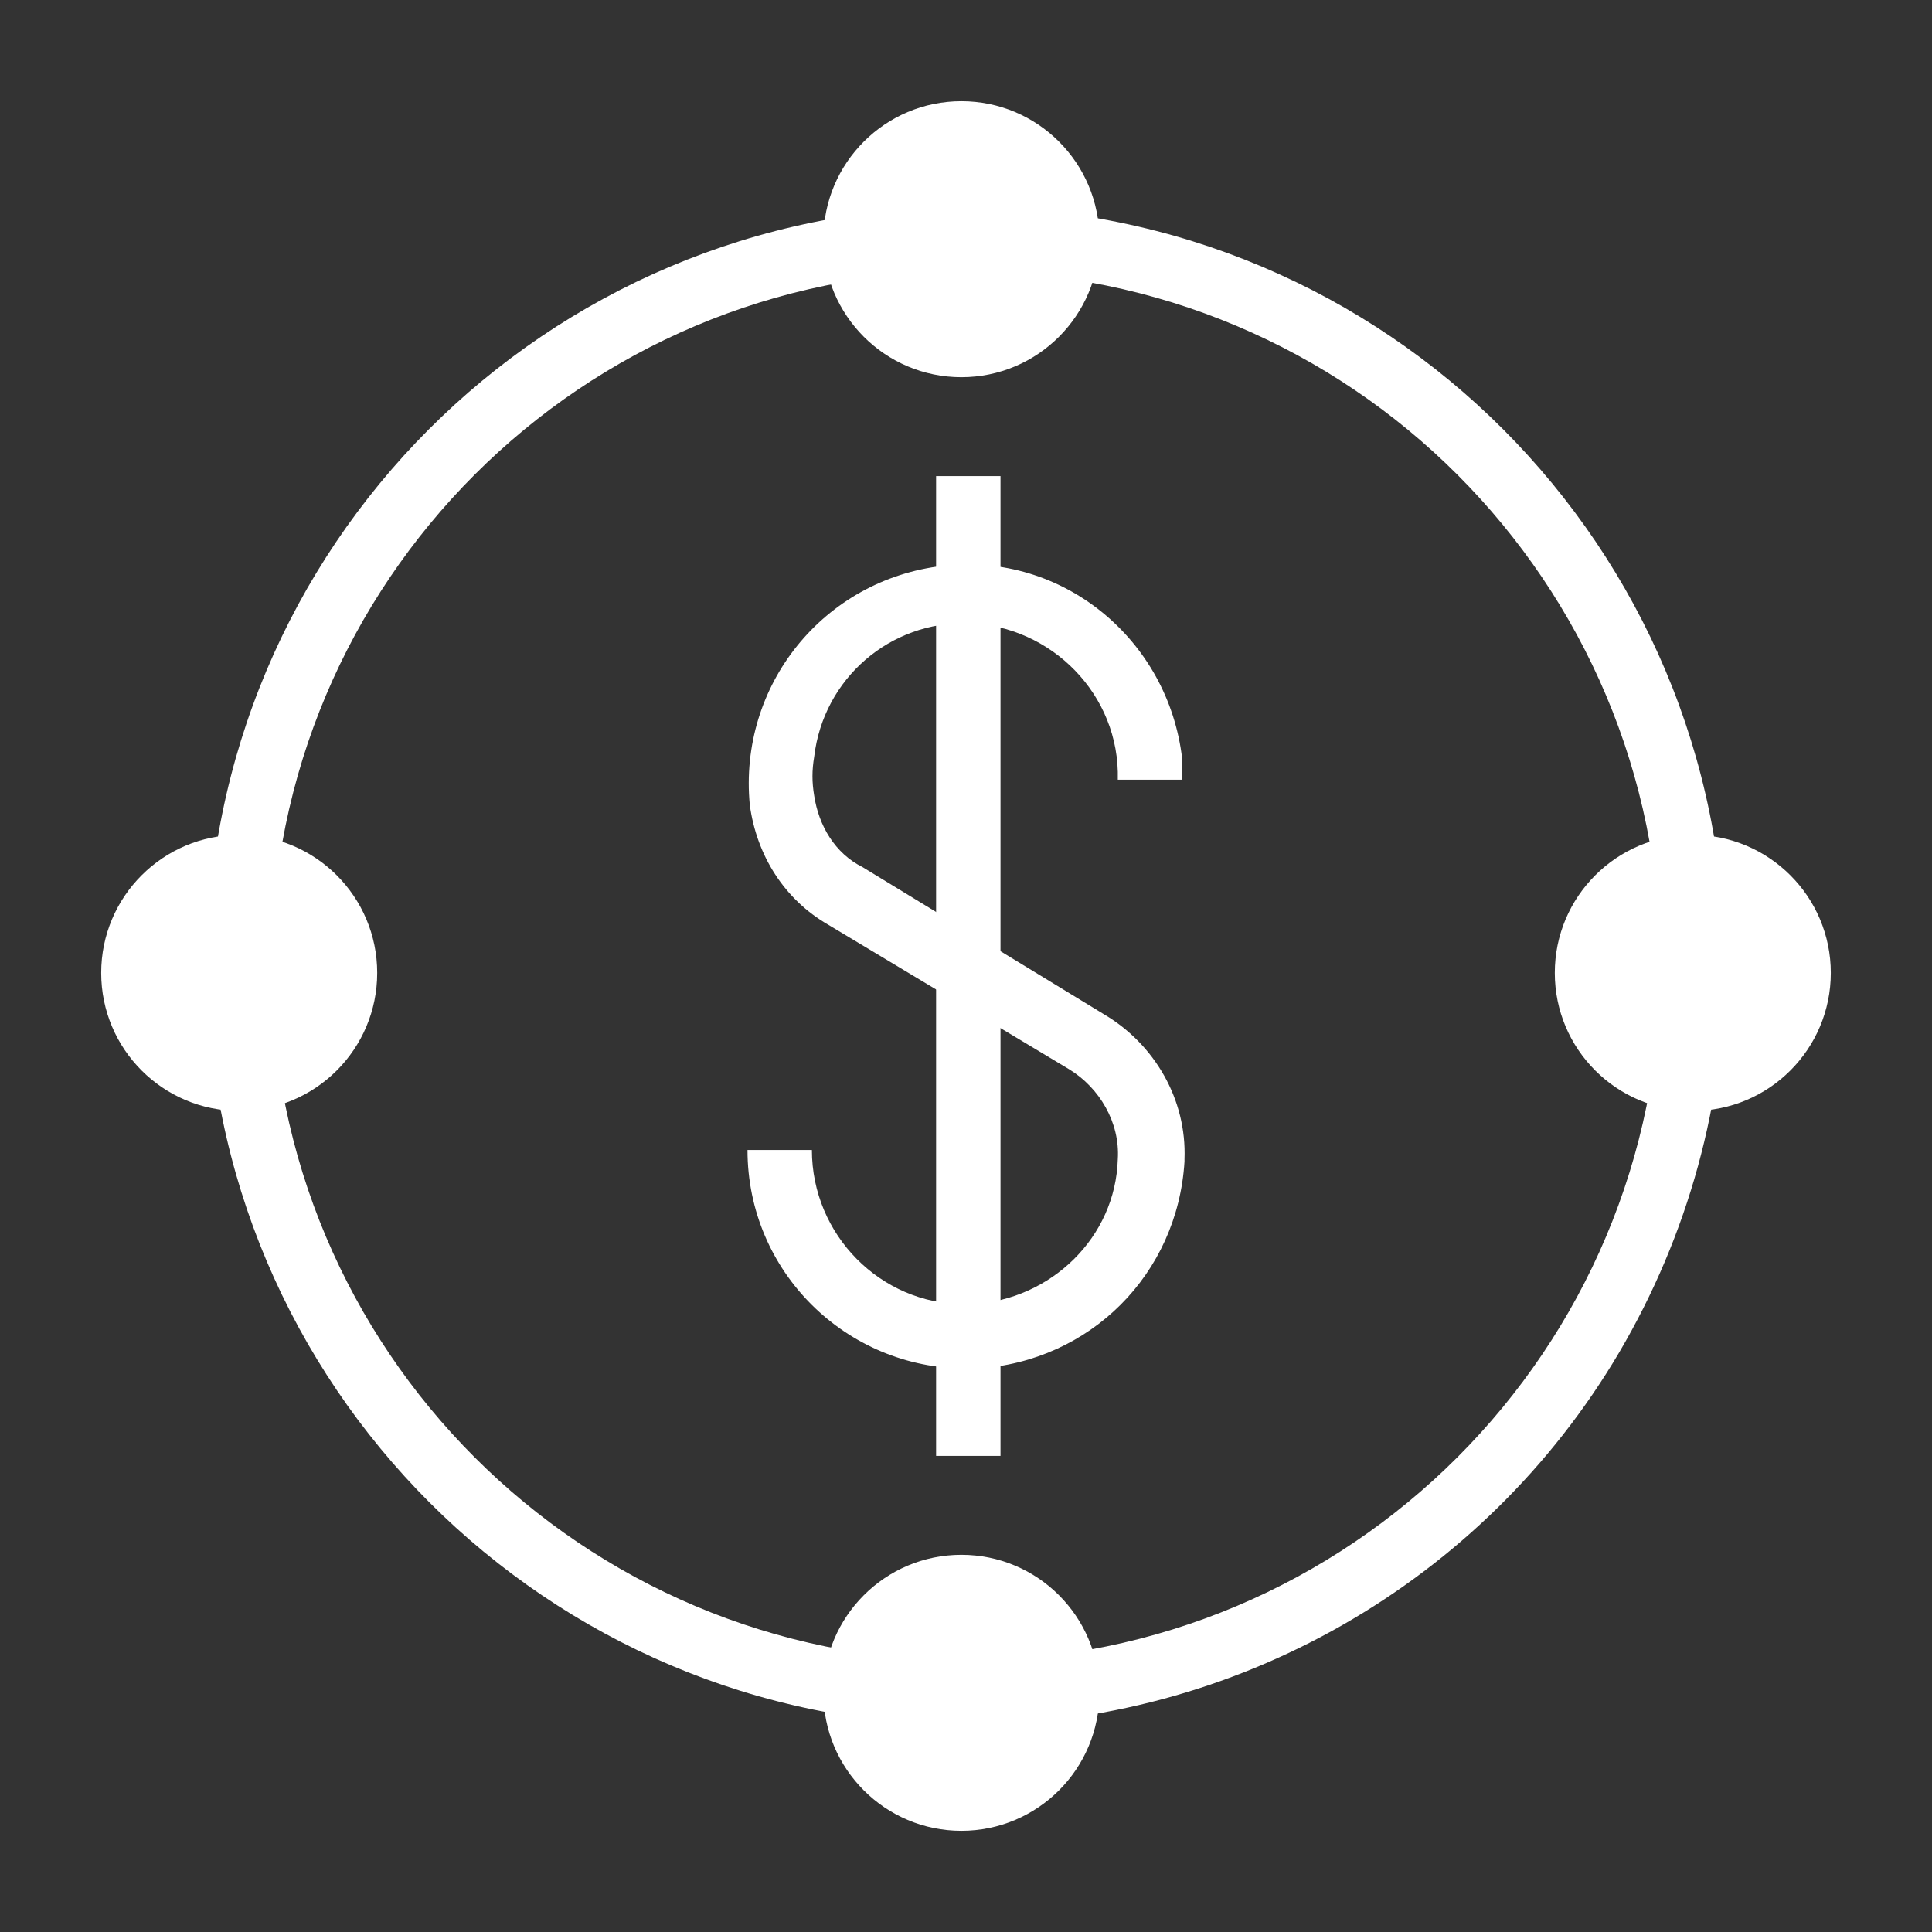
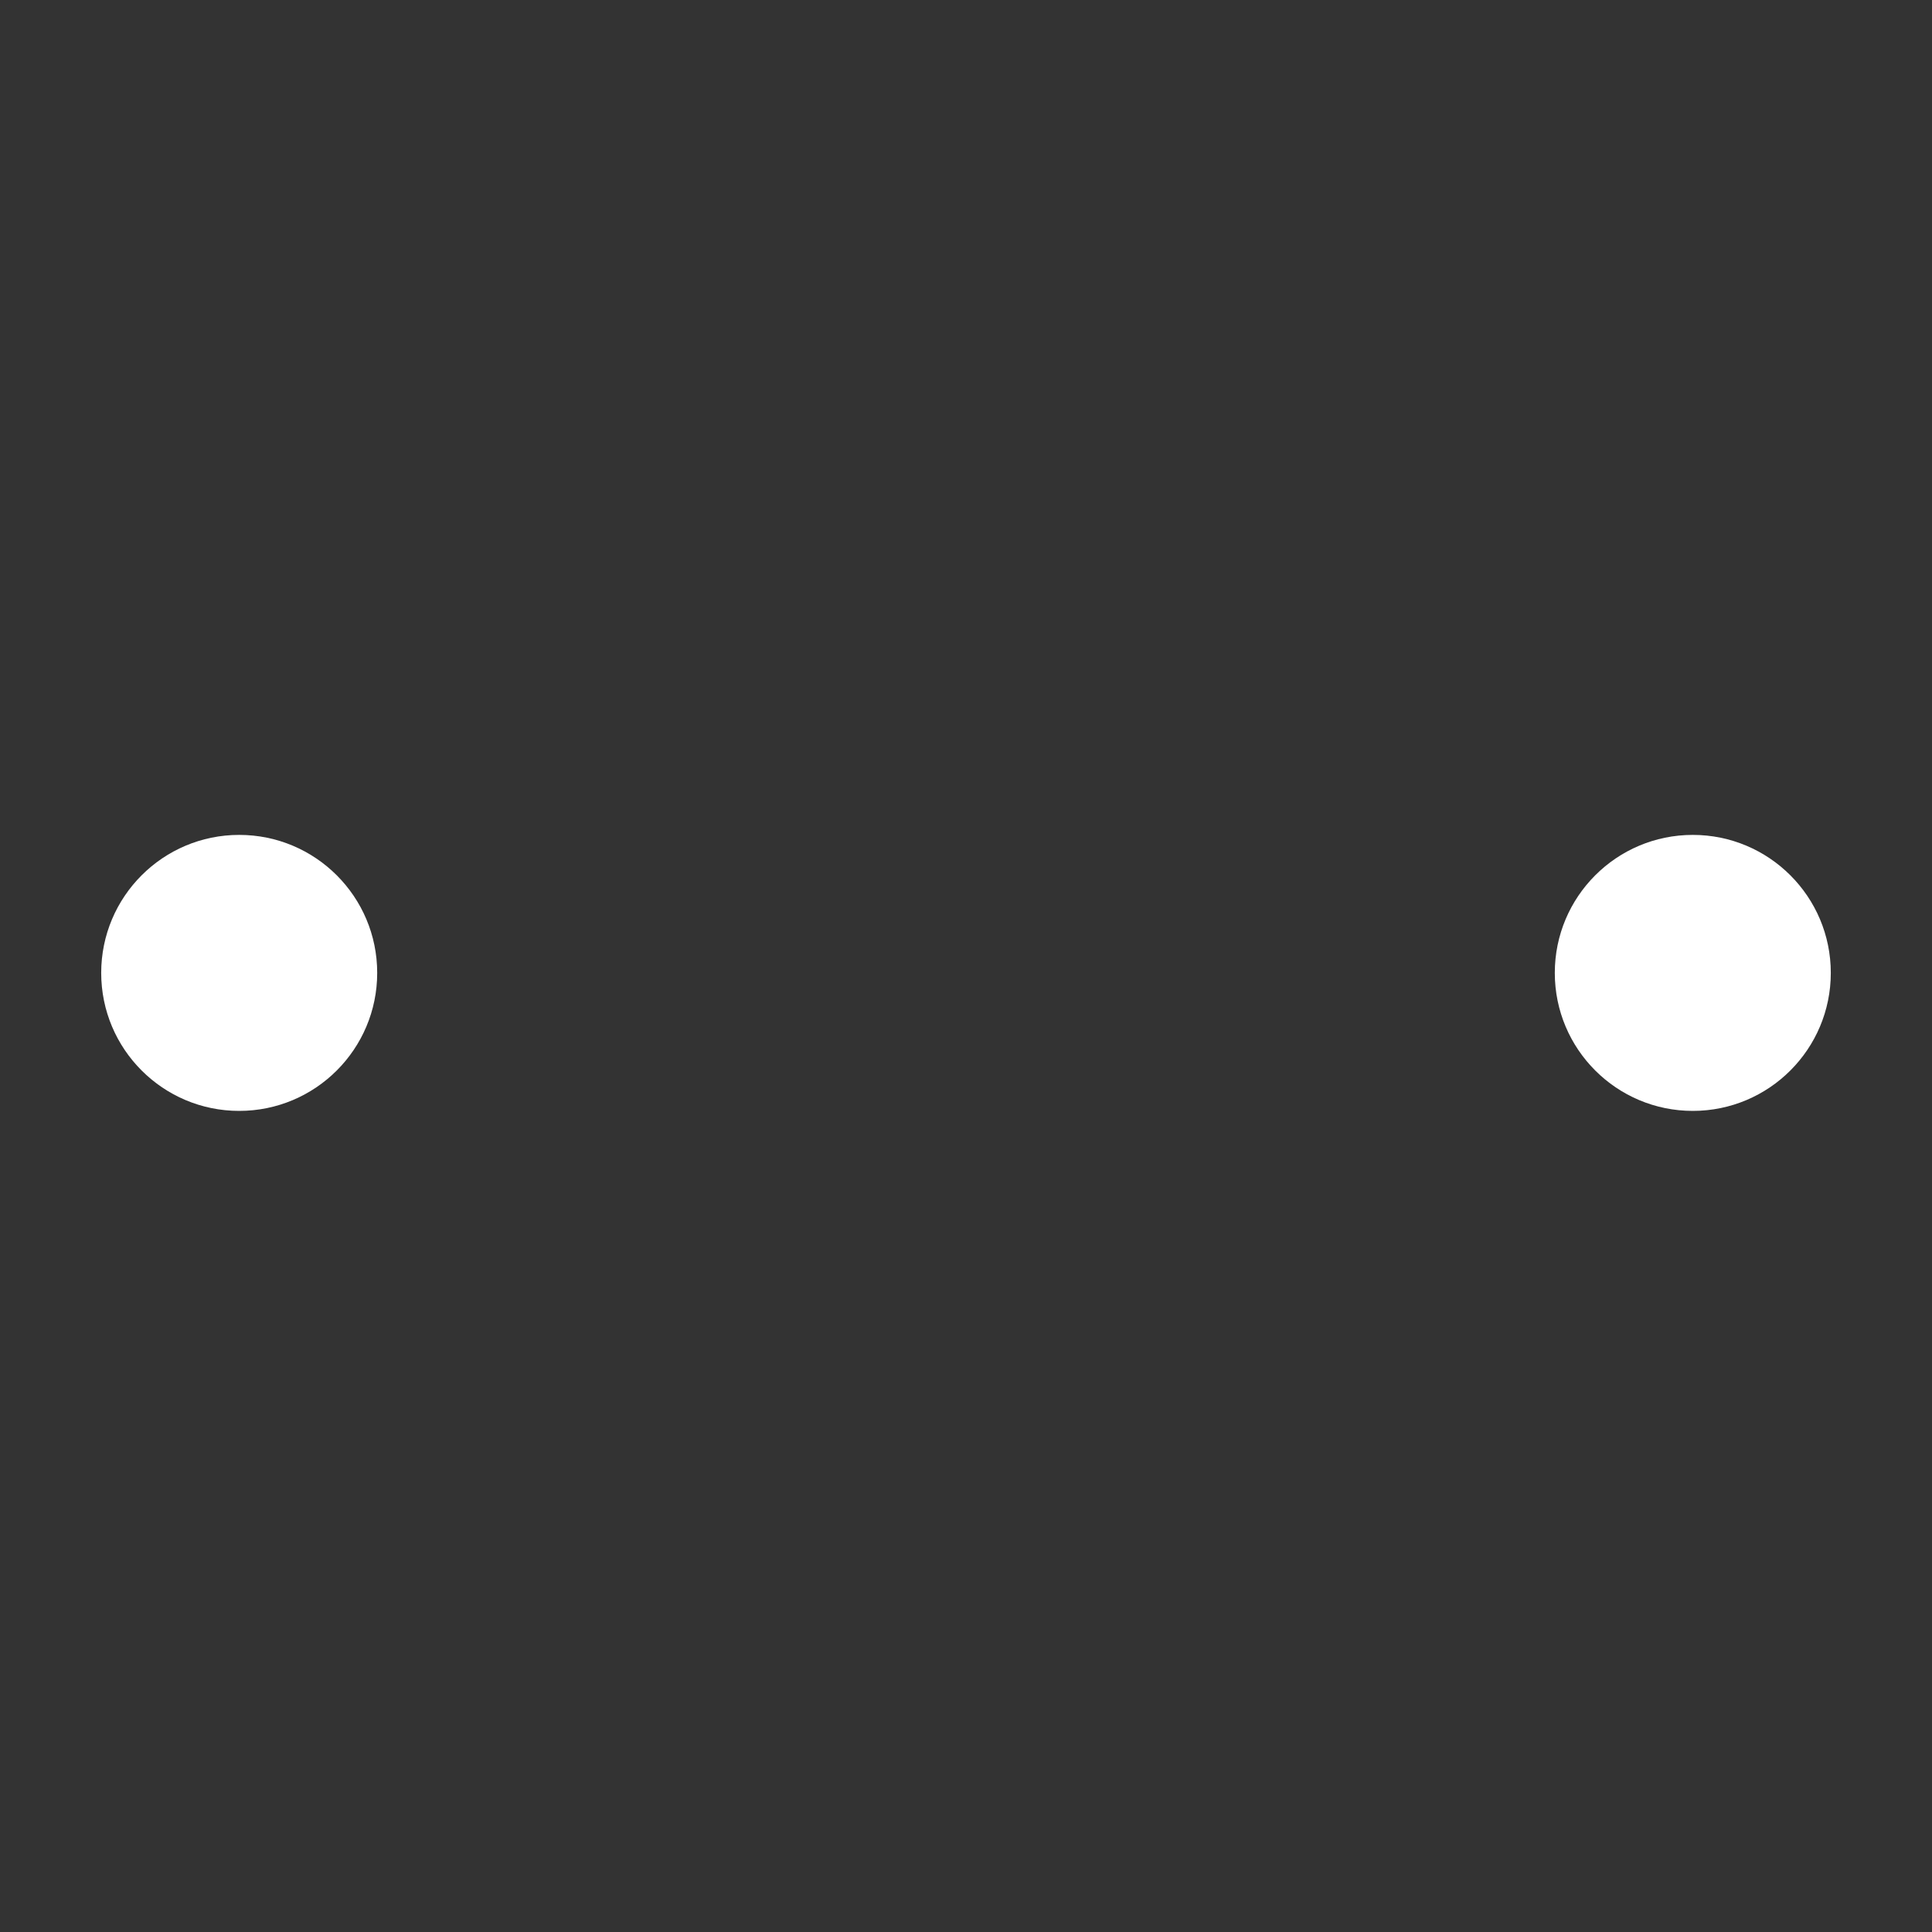
<svg xmlns="http://www.w3.org/2000/svg" version="1.1" id="Layer_1" x="0px" y="0px" viewBox="0 0 84 84" style="enable-background:new 0 0 84 84;" xml:space="preserve">
  <rect x="0" y="0" width="84" height="84" fill="#333333" stroke="none" />
  <style type="text/css">
	.st0{fill:#FFFFFF;}
</style>
-   <path class="st0" d="M42,59.5c-5.2,0-9.5-4.2-9.5-9.5h2.8c0,3.7,3,6.7,6.6,6.7c0.1,0,0.2,0,0.4,0c3.4-0.2,6.2-2.9,6.3-6.3  c0.1-1.6-0.8-3.1-2.1-3.9L36,40.2c-1.9-1.1-3.1-3-3.4-5.2c-0.5-5.2,3.2-9.8,8.4-10.4s9.8,3.2,10.4,8.4c0,0.3,0,0.6,0,0.9h-2.8  c0.1-3.7-2.9-6.7-6.5-6.8c-3.4-0.1-6.3,2.4-6.7,5.8c-0.1,0.6-0.1,1.1,0,1.7c0.2,1.3,0.9,2.5,2.1,3.1L48,44.1  c2.2,1.3,3.6,3.7,3.5,6.3v0.1c-0.3,4.9-4.1,8.7-9,9H42z" />
-   <rect x="40.7" y="20.7" class="st0" width="2.8" height="42.6" />
-   <path class="st0" d="M42,75C23.8,75,9,60.2,9,42C9,23.8,23.7,9,42,9s33,14.8,33,33c0,5.9-1.6,11.7-4.6,16.8C64.5,68.8,53.7,75,42,75  z M42,11.8c-16.7,0-30.2,13.5-30.2,30.2c0,16.7,13.5,30.2,30.2,30.2c16.7,0,30.2-13.5,30.2-30.2c0,0,0,0,0,0  C72.2,25.3,58.7,11.8,42,11.8L42,11.8z" />
-   <circle class="st0" cx="41.8" cy="10.4" r="6" />
  <circle class="st0" cx="10.4" cy="42.3" r="6" />
  <circle class="st0" cx="73.6" cy="42.3" r="6" />
-   <circle class="st0" cx="41.8" cy="73.6" r="6" />
</svg>